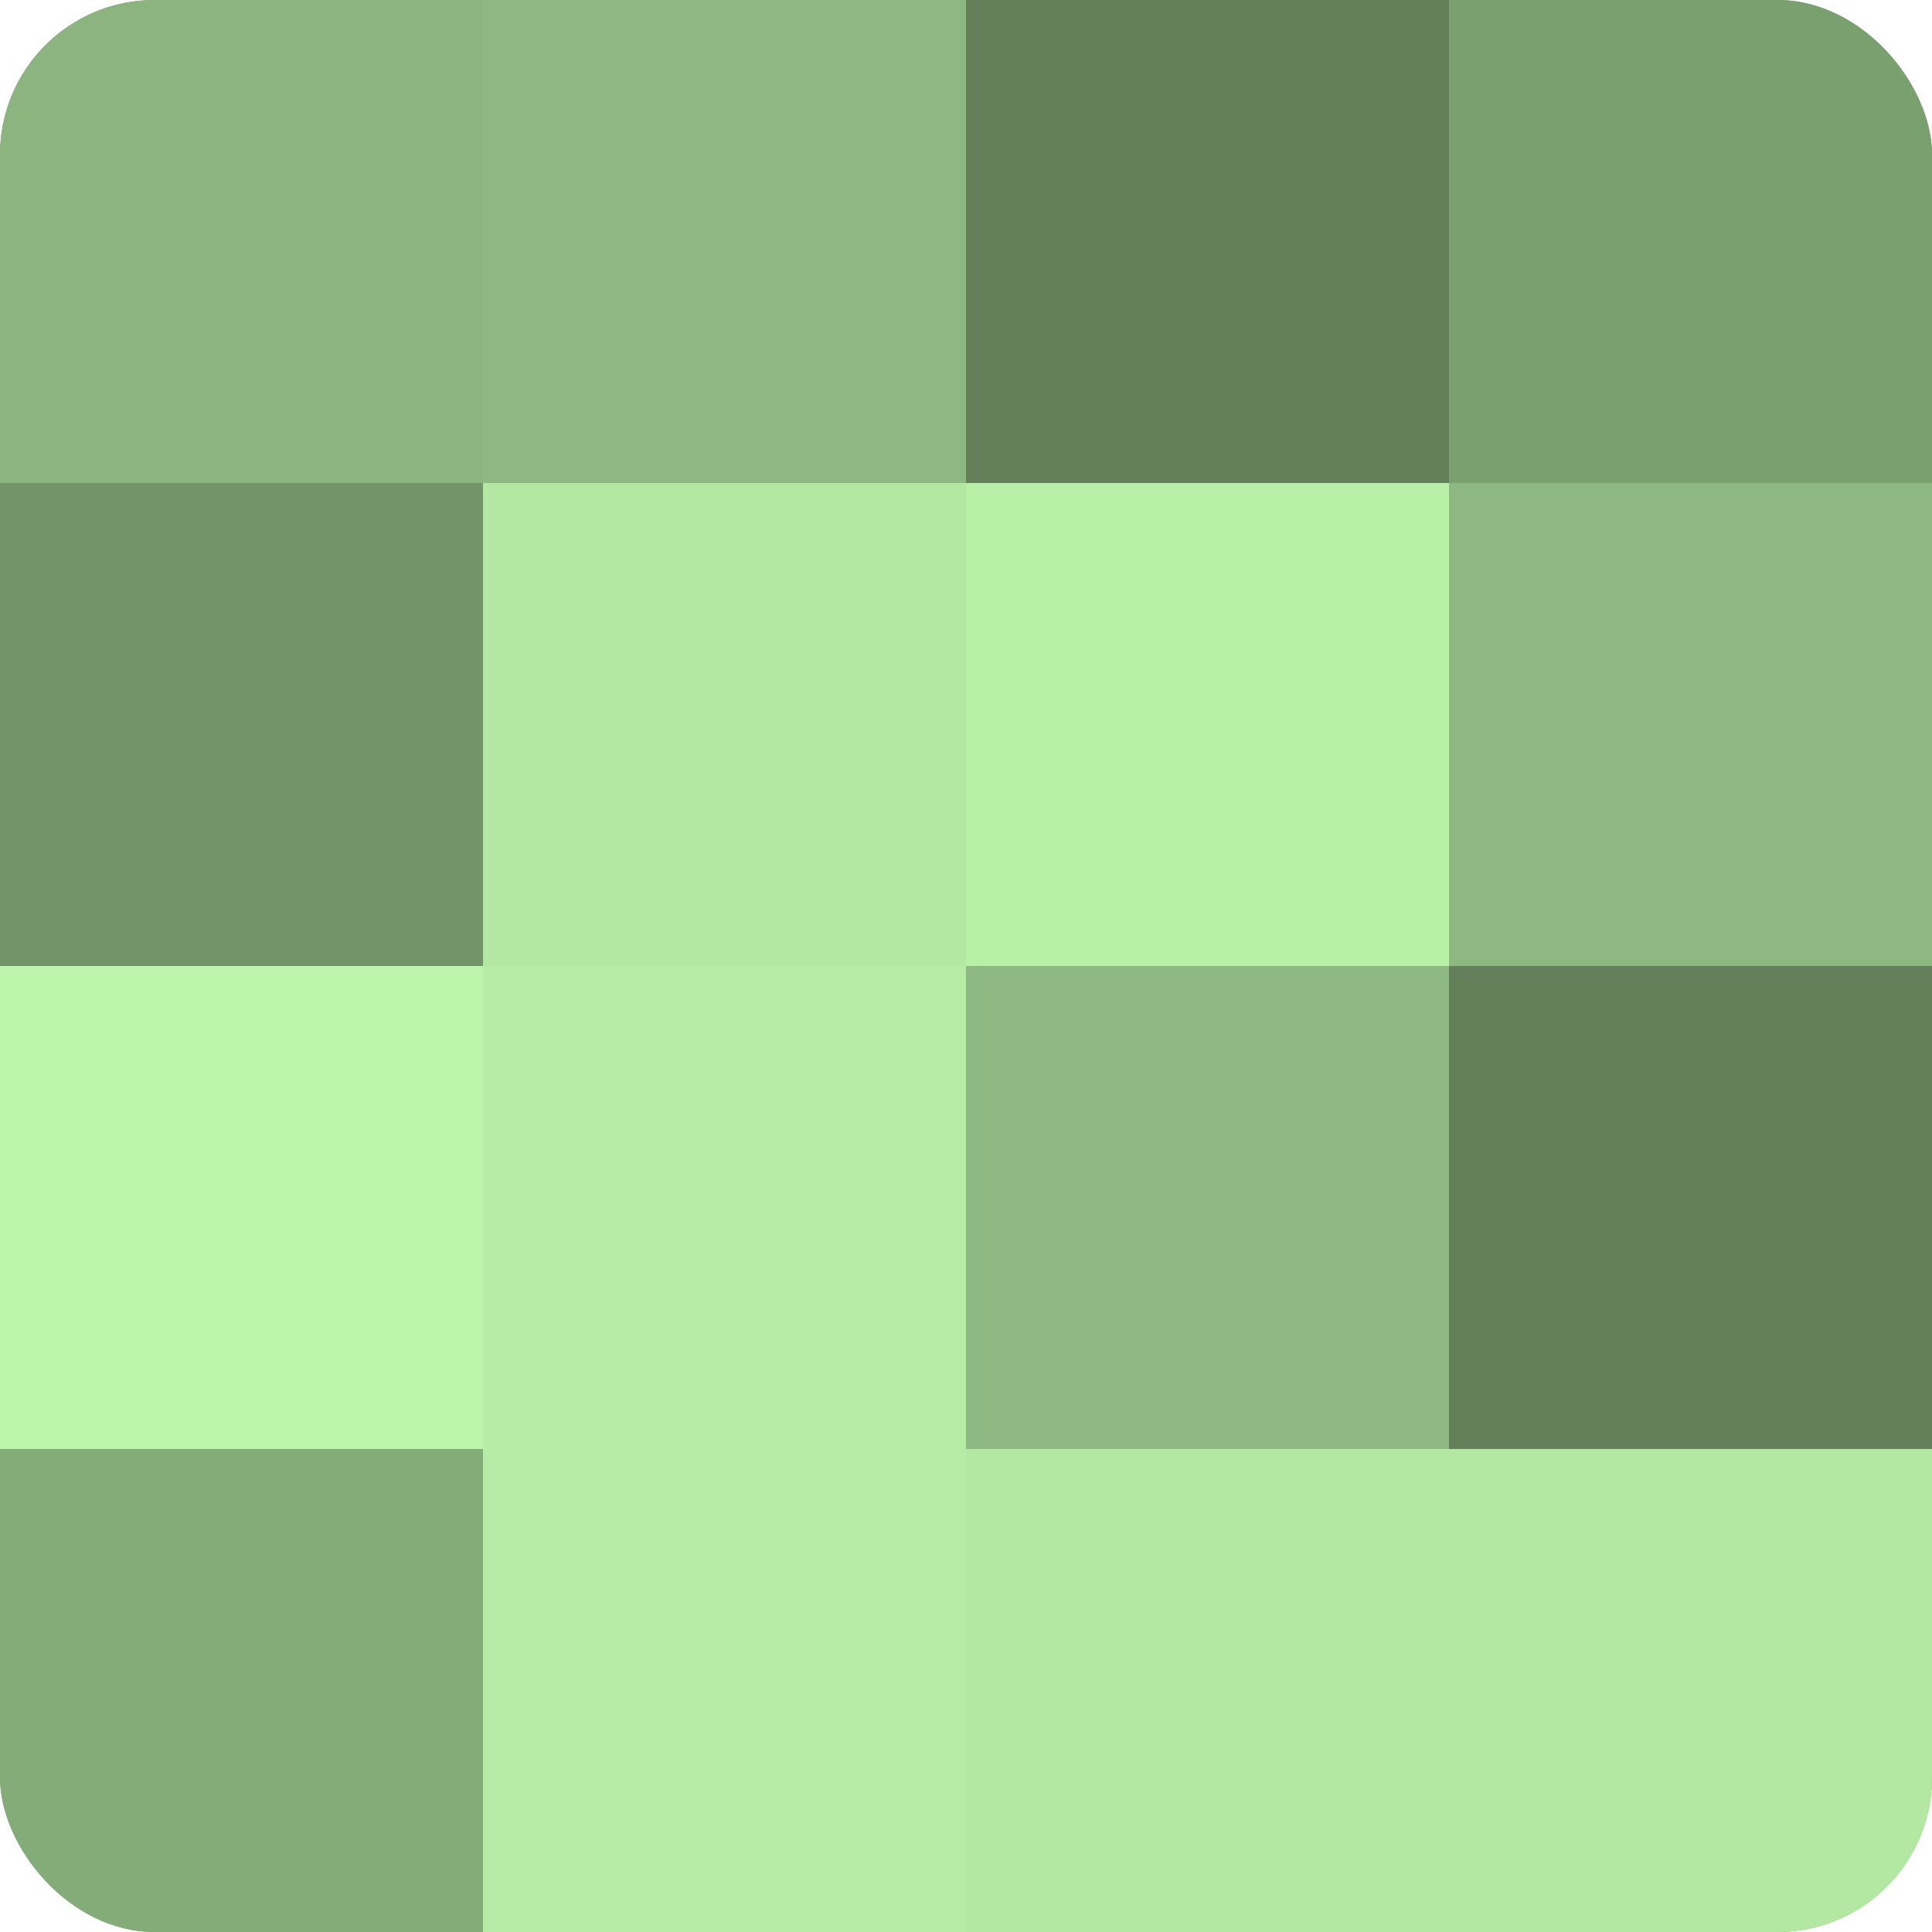
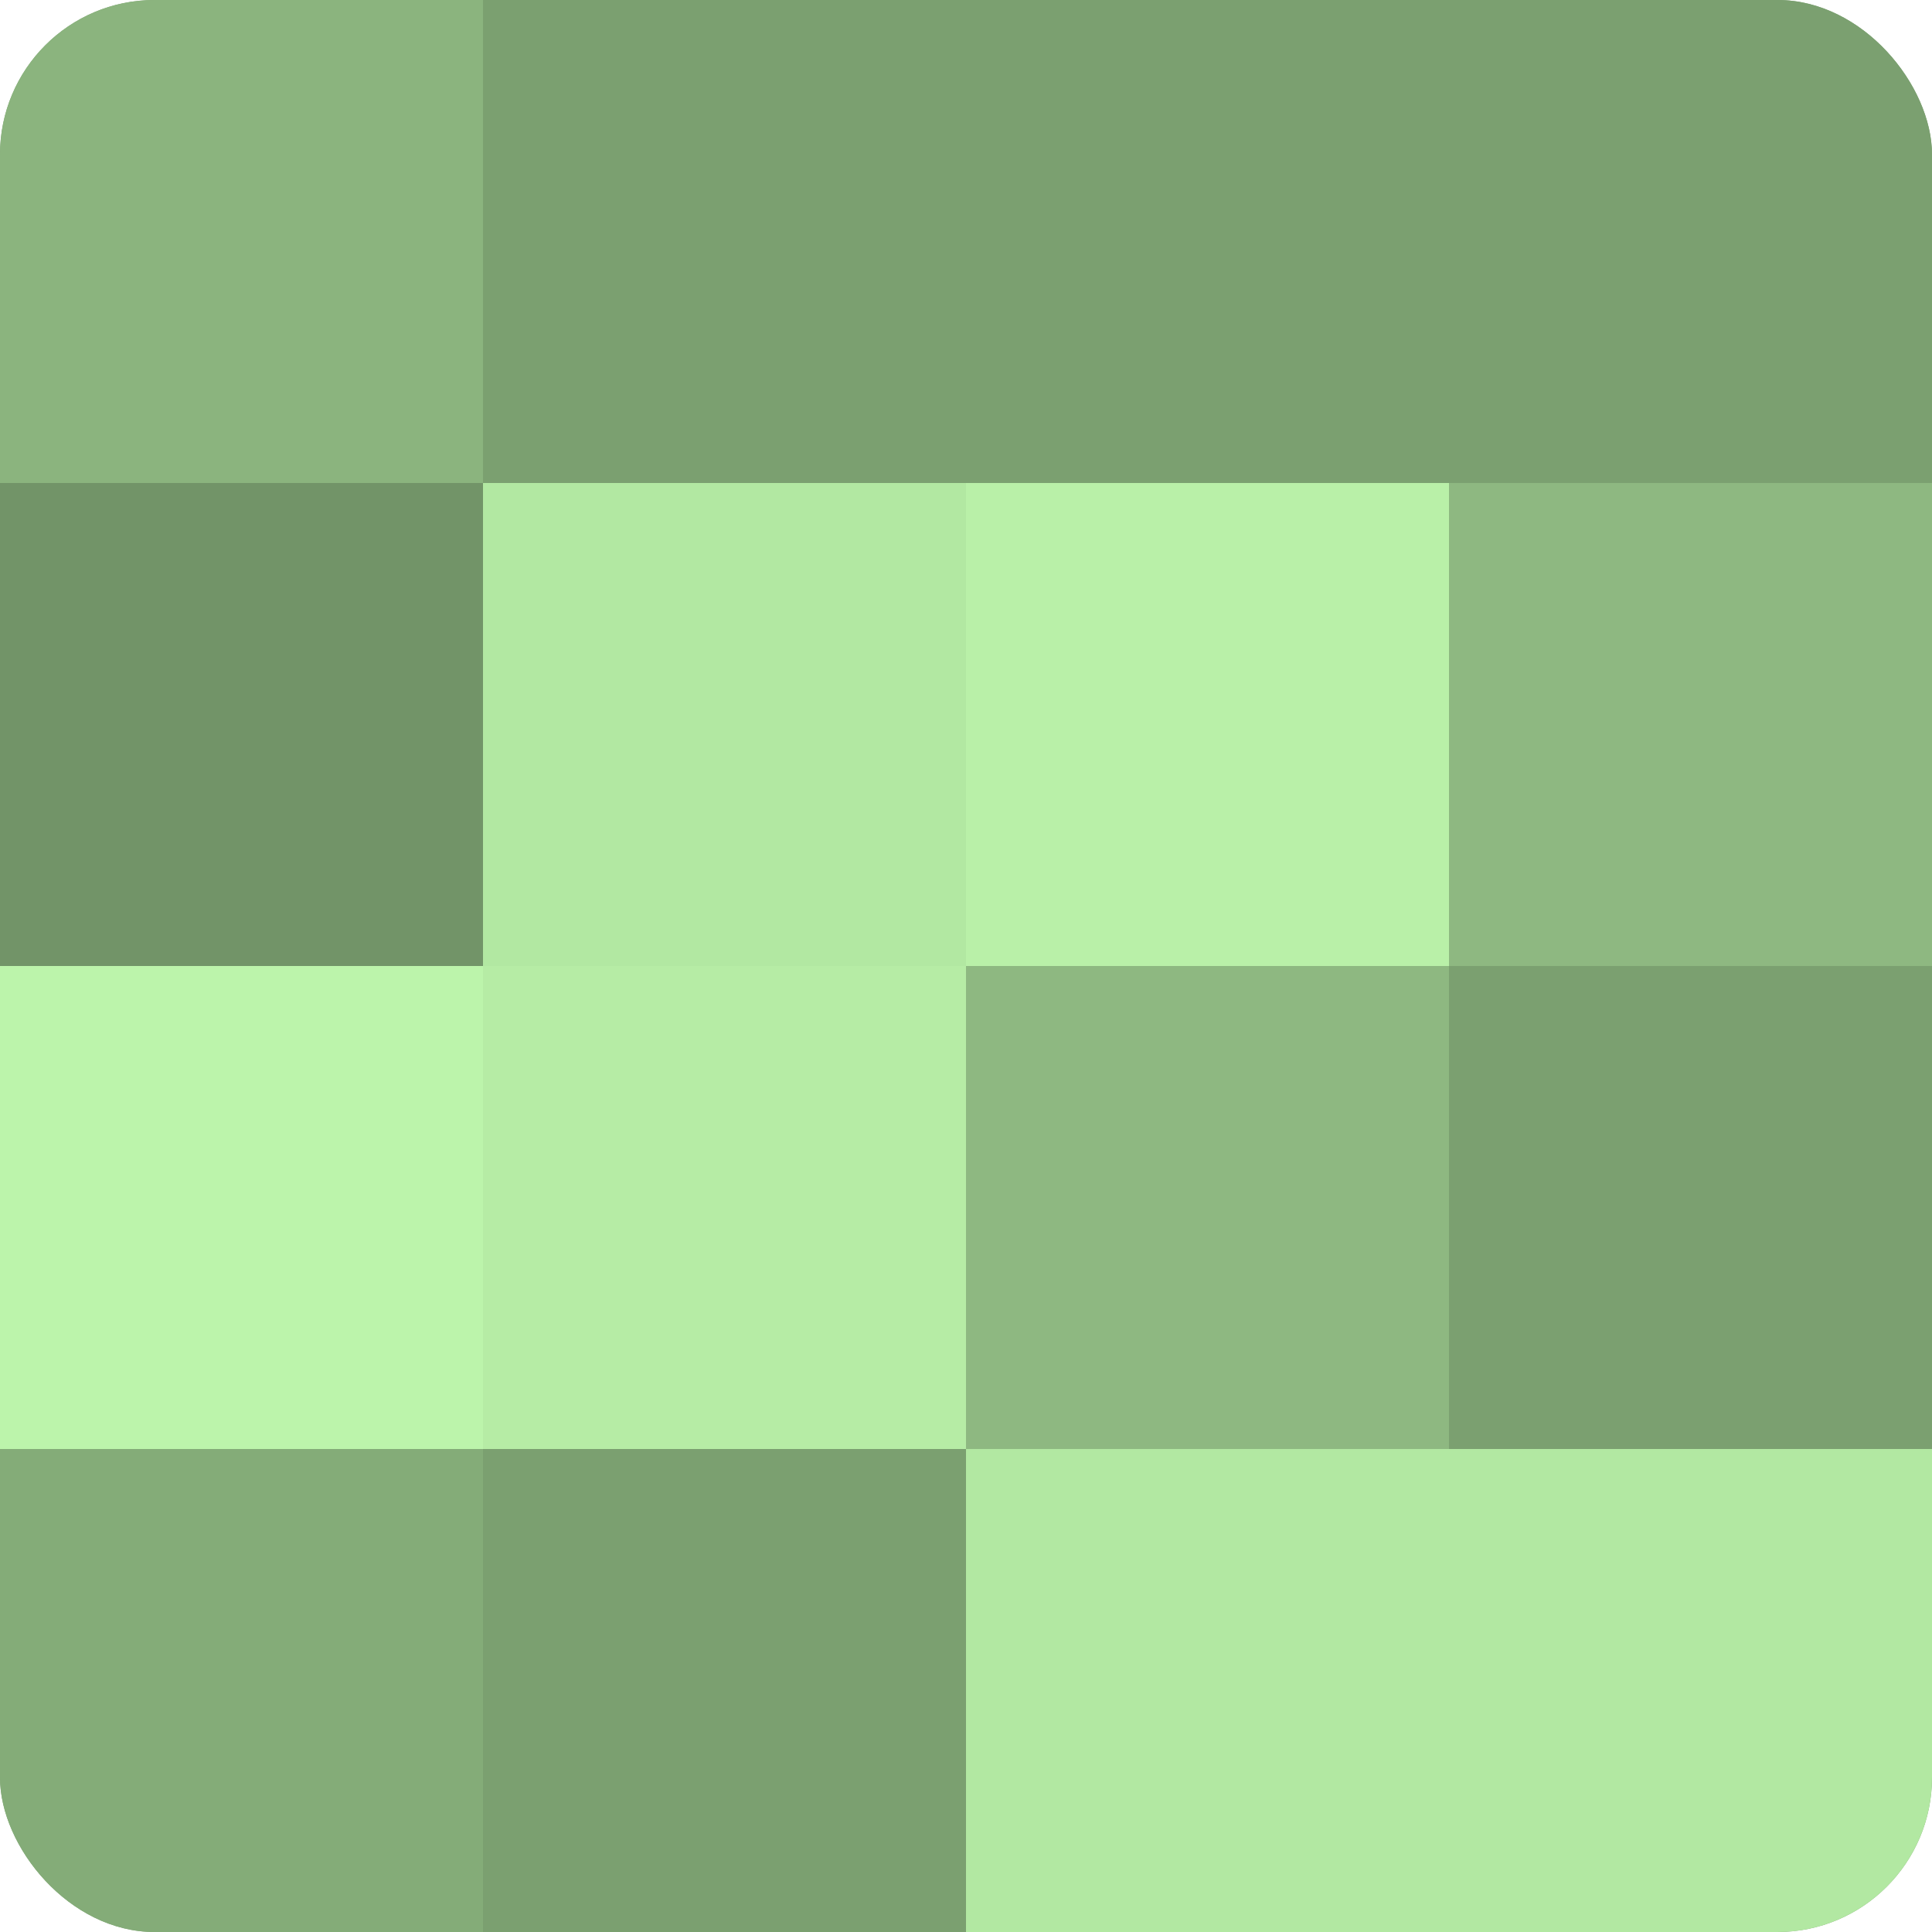
<svg xmlns="http://www.w3.org/2000/svg" width="80" height="80" viewBox="0 0 100 100" preserveAspectRatio="xMidYMid meet">
  <defs>
    <clipPath id="c" width="100" height="100">
      <rect width="100" height="100" rx="8" ry="8" />
    </clipPath>
  </defs>
  <g clip-path="url(#c)">
    <rect width="100" height="100" fill="#7ba070" />
    <rect width="25" height="25" fill="#8bb47e" />
    <rect y="25" width="25" height="25" fill="#729468" />
    <rect y="50" width="25" height="25" fill="#bcf4ab" />
    <rect y="75" width="25" height="25" fill="#84ac78" />
-     <rect x="25" width="25" height="25" fill="#8eb881" />
    <rect x="25" y="25" width="25" height="25" fill="#b2e8a2" />
    <rect x="25" y="50" width="25" height="25" fill="#b6eca5" />
-     <rect x="25" y="75" width="25" height="25" fill="#b6eca5" />
-     <rect x="50" width="25" height="25" fill="#63805a" />
    <rect x="50" y="25" width="25" height="25" fill="#b9f0a8" />
    <rect x="50" y="50" width="25" height="25" fill="#8eb881" />
    <rect x="50" y="75" width="25" height="25" fill="#b2e8a2" />
    <rect x="75" width="25" height="25" fill="#7ba070" />
    <rect x="75" y="25" width="25" height="25" fill="#8eb881" />
-     <rect x="75" y="50" width="25" height="25" fill="#63805a" />
    <rect x="75" y="75" width="25" height="25" fill="#b2e8a2" />
  </g>
</svg>